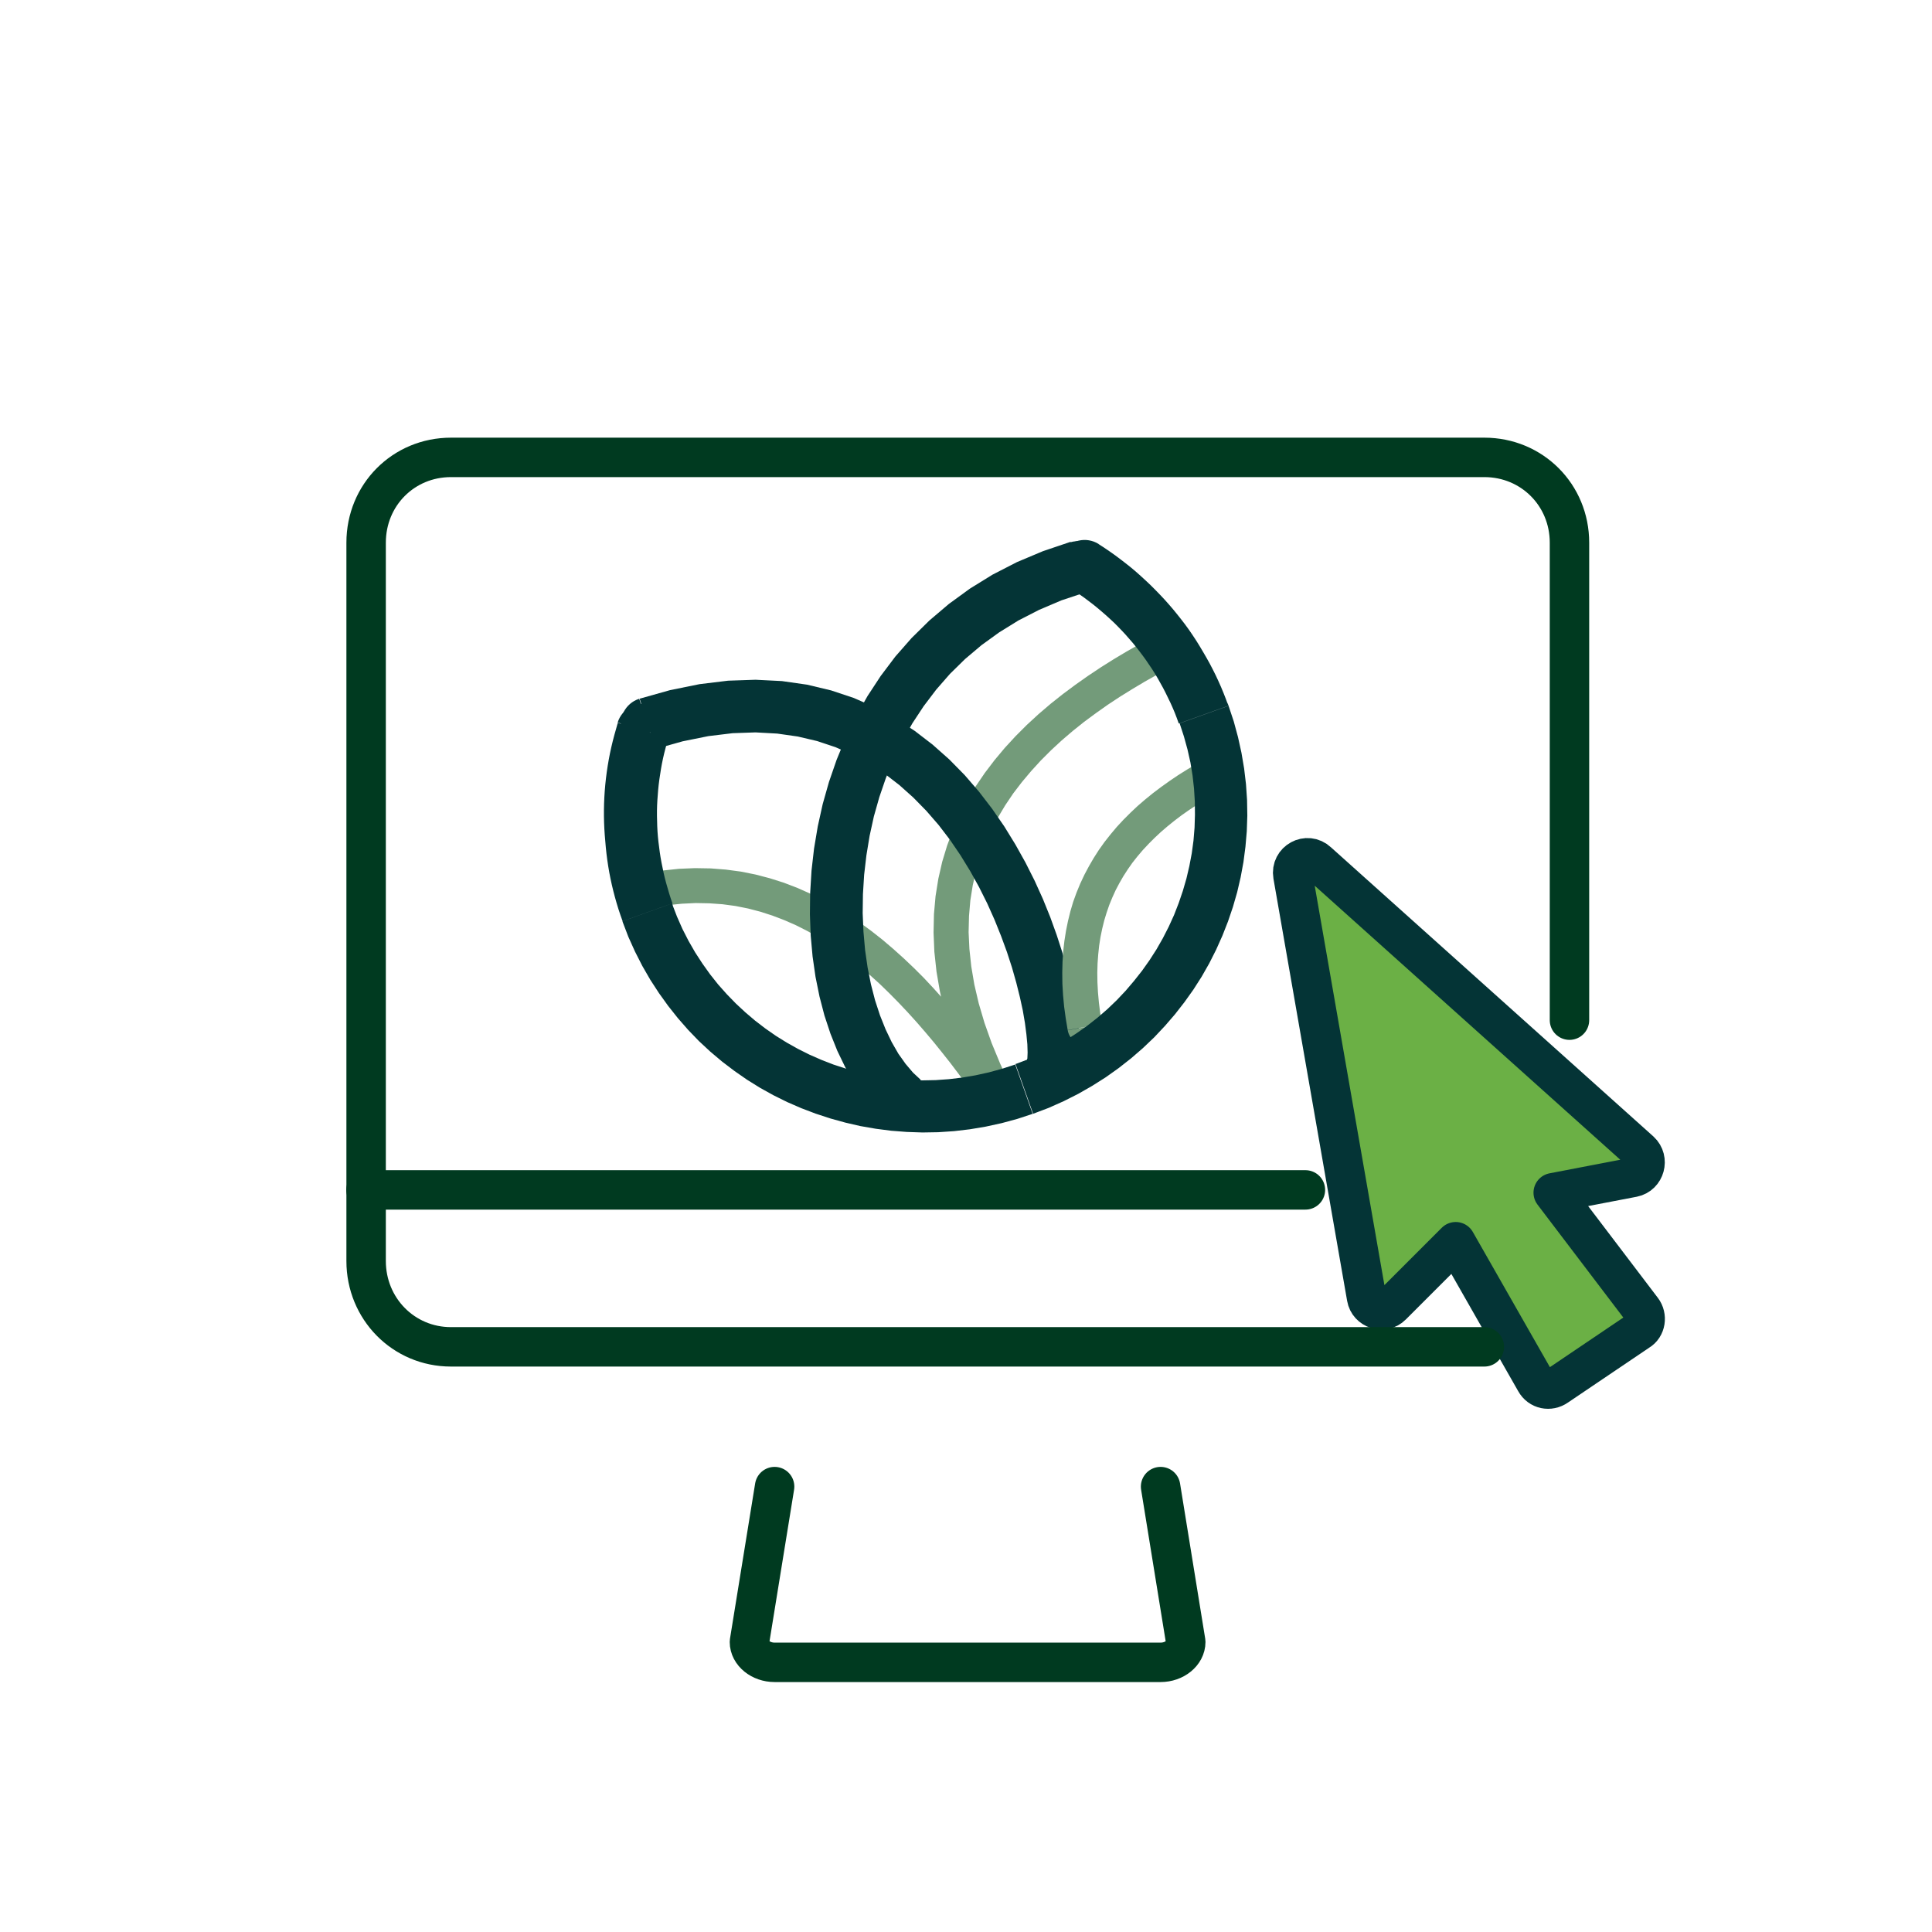
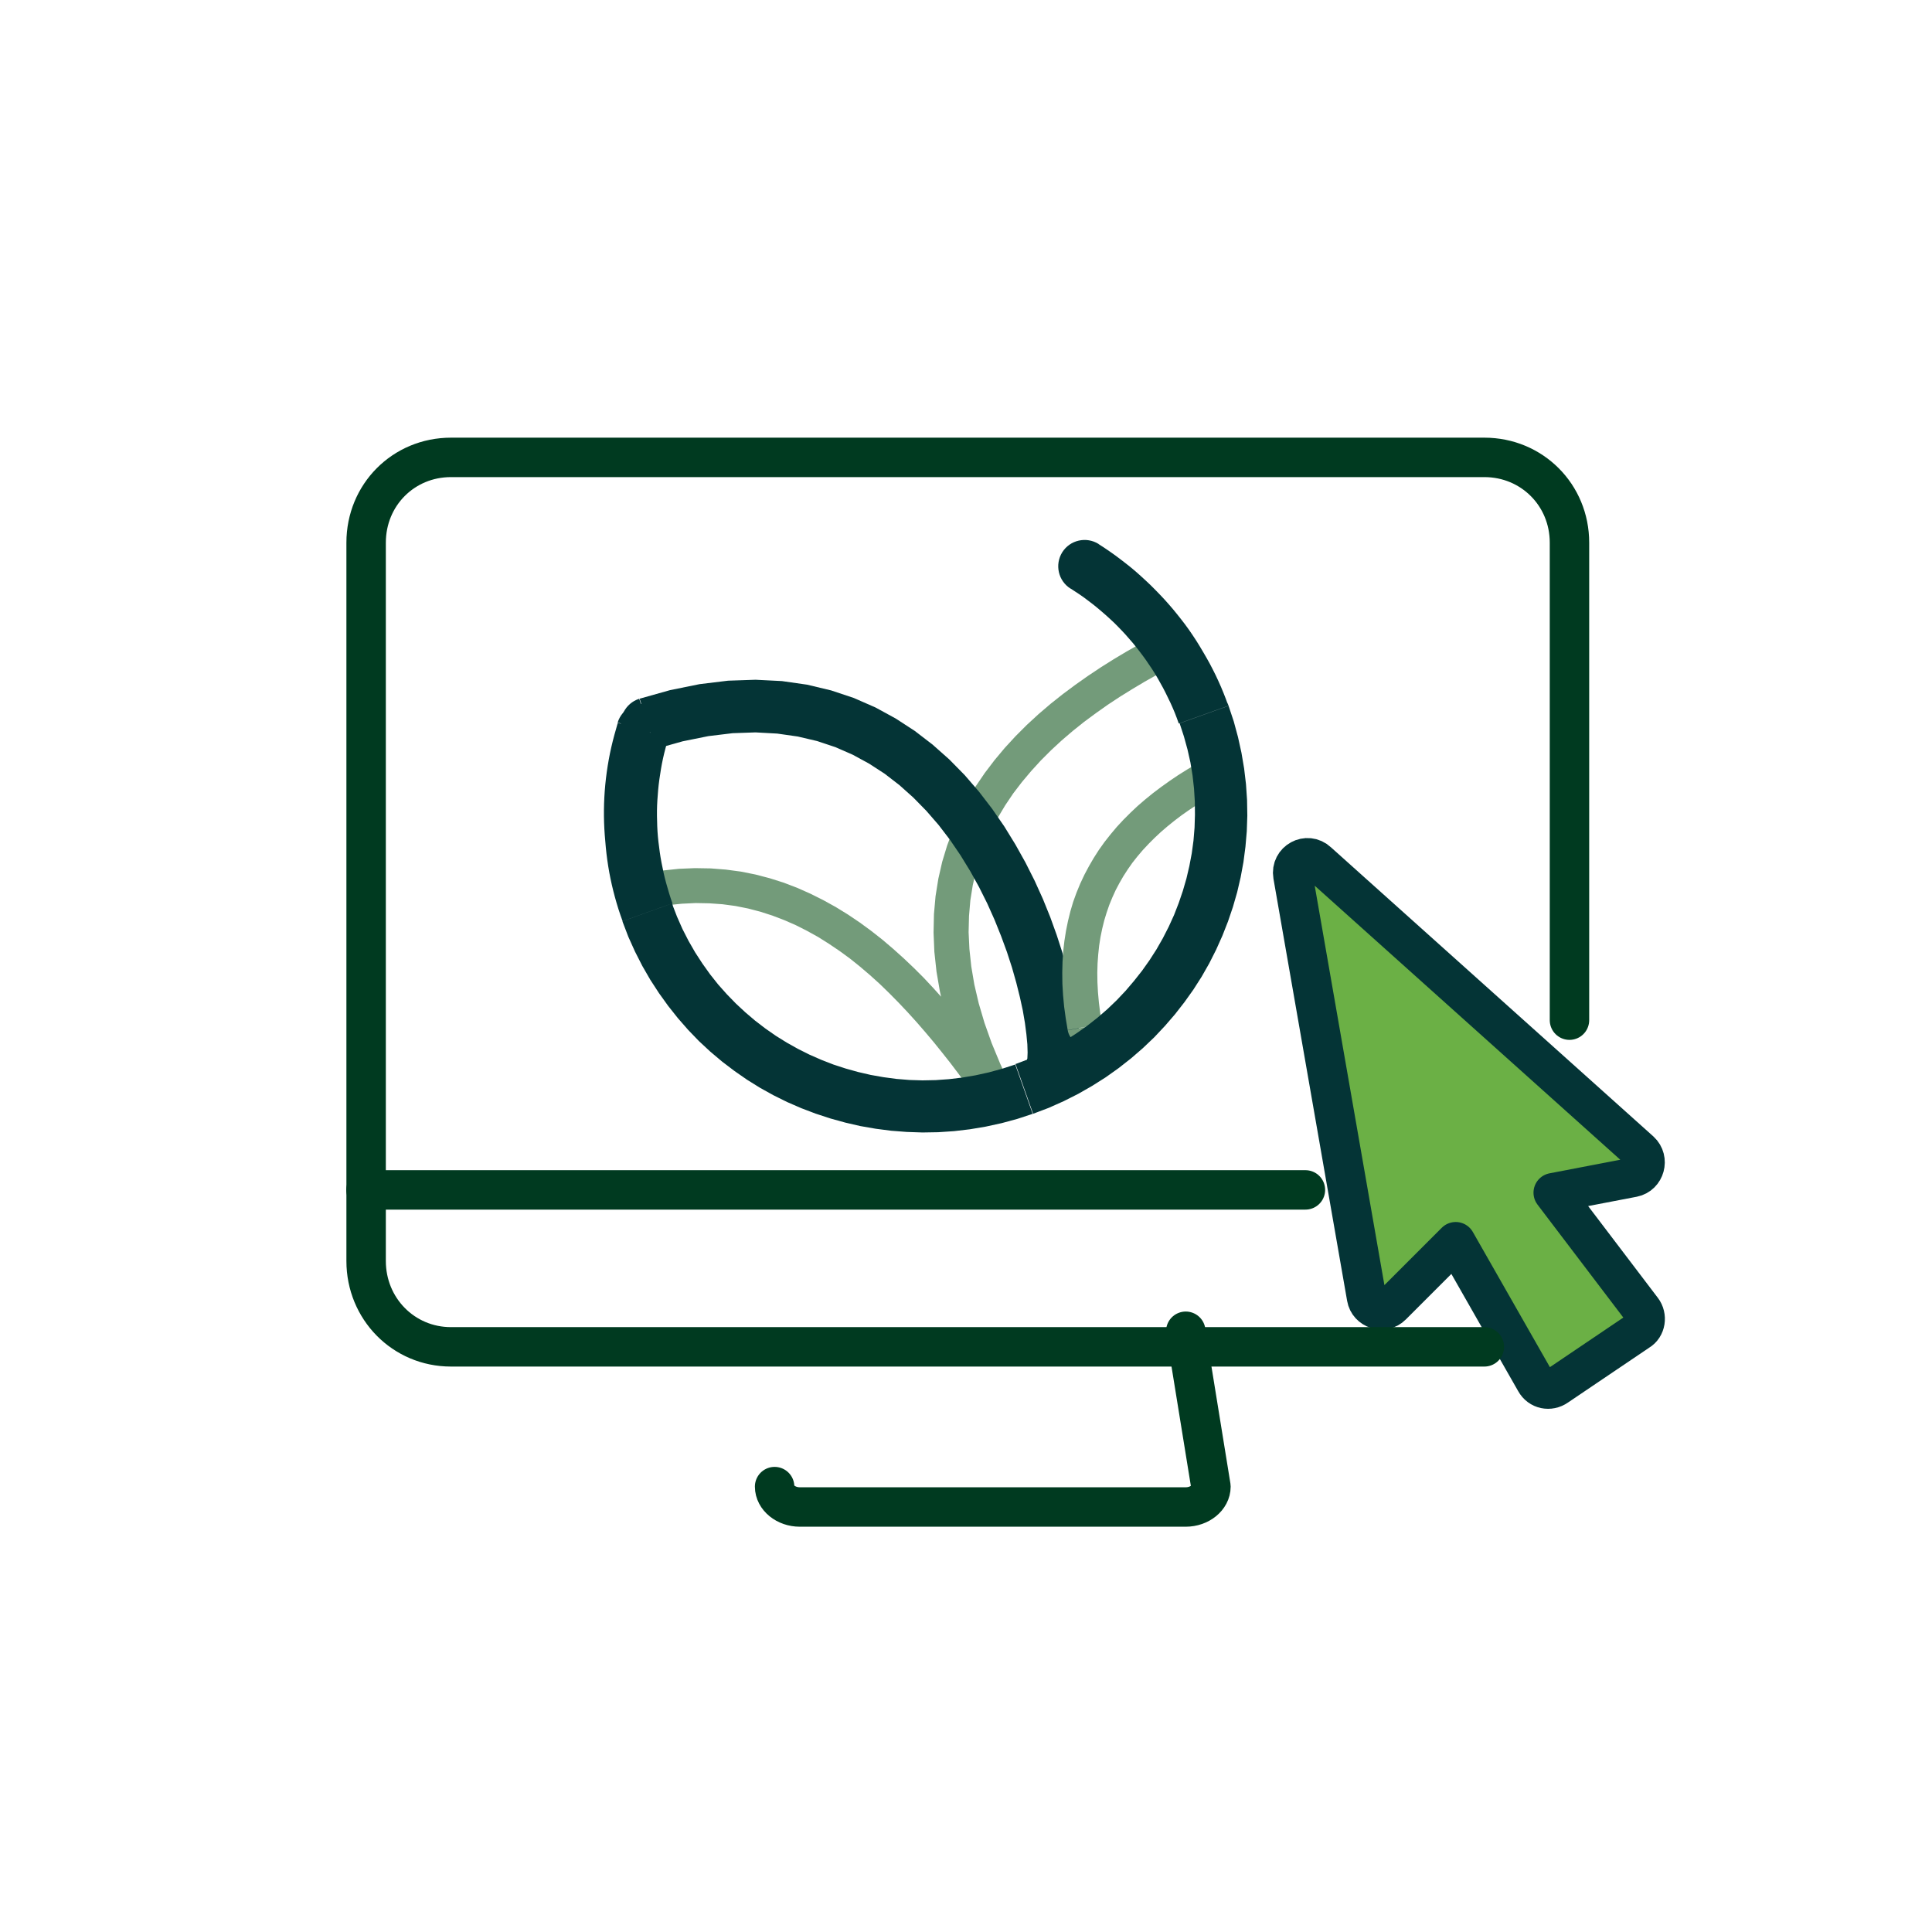
<svg xmlns="http://www.w3.org/2000/svg" xml:space="preserve" width="24.428mm" height="24.428mm" version="1.1" style="shape-rendering:geometricPrecision; text-rendering:geometricPrecision; image-rendering:optimizeQuality; fill-rule:evenodd; clip-rule:evenodd" viewBox="0 0 145.01 145.01">
  <defs>
    <style type="text/css">
   
    .str1 {stroke:#003A20;stroke-width:2.96;stroke-linecap:round;stroke-linejoin:round;stroke-miterlimit:22.926}
    .str0 {stroke:#043436;stroke-width:2.96;stroke-linecap:round;stroke-linejoin:round;stroke-miterlimit:22.926}
    .fil4 {fill:none}
    .fil1 {fill:none;fill-rule:nonzero}
    .fil3 {fill:#043436;fill-rule:nonzero}
    .fil0 {fill:#6BB045;fill-rule:nonzero}
    .fil2 {fill:#739B7A;fill-rule:nonzero}
   
  </style>
  </defs>
  <g id="Layer_x0020_1">
    <g id="_1826243522672">
      <path class="fil0 str0" d="M123.25 98.3l-6.67 -8.78 5.99 -1.15c0.9,-0.18 1.22,-1.34 0.54,-1.97l-24.21 -21.71c-0.79,-0.74 -2.04,-0.05 -1.86,1.01l5.53 31.69c0.15,0.88 1.27,1.24 1.9,0.6l4.79 -4.79 5.98 10.49c0.33,0.6 1.07,0.74 1.61,0.36l6.13 -4.14c0.55,-0.32 0.66,-1.1 0.27,-1.61z" />
-       <path class="fil1 str1" d="M58.14 111.58l-1.89 11.66c0,0.83 0.85,1.53 1.89,1.53l28.97 0c1.04,0 1.89,-0.7 1.89,-1.53l-1.89 -11.66" />
+       <path class="fil1 str1" d="M58.14 111.58c0,0.83 0.85,1.53 1.89,1.53l28.97 0c1.04,0 1.89,-0.7 1.89,-1.53l-1.89 -11.66" />
      <path class="fil1 str1" d="M117.8 76.57l0 -21.25 0 -14.59c0,-3.58 -2.82,-6.4 -6.39,-6.4l-77.56 0c-3.57,0 -6.37,2.82 -6.37,6.4l0 53.92c0,3.57 2.8,6.44 6.37,6.44l77.56 0" />
      <line class="fil1 str1" x1="27.47" y1="89.31" x2="97.98" y2="89.31" />
      <g>
        <path class="fil2" d="M87.7 50.18l-1.24 -2.33c0.64,-0.34 1.44,-0.1 1.78,0.55 0.34,0.64 0.1,1.44 -0.55,1.78zm-11.98 31.15l-2.25 1.35 -0.81 -1.74 -0.7 -1.69 -0.58 -1.65 -0.47 -1.6 -0.36 -1.56 -0.26 -1.52 -0.16 -1.48 -0.06 -1.44 0.03 -1.39 0.12 -1.35 0.21 -1.31 0.29 -1.27 0.37 -1.22 0.44 -1.18 0.51 -1.13 0.57 -1.09 0.63 -1.05 0.68 -1 0.73 -0.96 0.77 -0.92 0.81 -0.88 0.84 -0.84 0.88 -0.81 0.9 -0.77 0.92 -0.73 0.94 -0.7 0.95 -0.67 0.96 -0.64 0.97 -0.61 0.97 -0.58 0.97 -0.55 0.96 -0.52 1.24 2.33 -0.92 0.5 -0.92 0.52 -0.92 0.55 -0.92 0.57 -0.91 0.6 -0.89 0.63 -0.88 0.65 -0.85 0.68 -0.83 0.71 -0.8 0.74 -0.77 0.77 -0.73 0.8 -0.69 0.82 -0.65 0.85 -0.6 0.89 -0.55 0.92 -0.5 0.95 -0.44 0.98 -0.38 1.02 -0.32 1.05 -0.25 1.09 -0.18 1.13 -0.1 1.17 -0.03 1.22 0.06 1.26 0.14 1.31 0.23 1.36 0.33 1.41 0.43 1.46 0.54 1.52 0.65 1.57 0.76 1.63 -2.25 1.35 2.14 -1.54zm-2.25 1.35l2.36 -1.17c0.32,0.65 0.06,1.44 -0.59,1.77 -0.65,0.32 -1.44,0.06 -1.77,-0.59zm-26.26 -16.85l1.27 -0.28 1.25 -0.21 1.23 -0.13 1.2 -0.05 1.18 0.02 1.15 0.09 1.12 0.15 1.1 0.22 1.07 0.28 1.04 0.33 1.02 0.39 0.99 0.44 0.96 0.48 0.94 0.52 0.91 0.56 0.89 0.6 0.86 0.63 0.84 0.66 0.81 0.69 0.79 0.71 0.77 0.73 0.75 0.75 0.72 0.77 0.7 0.78 0.69 0.79 0.67 0.8 0.65 0.8 0.63 0.8 0.61 0.8 0.59 0.8 0.58 0.79 0.56 0.78 -2.14 1.54 -0.55 -0.76 -0.57 -0.77 -0.58 -0.78 -0.59 -0.78 -0.61 -0.77 -0.62 -0.77 -0.64 -0.76 -0.65 -0.75 -0.67 -0.74 -0.68 -0.72 -0.7 -0.71 -0.71 -0.69 -0.73 -0.66 -0.75 -0.64 -0.76 -0.61 -0.78 -0.57 -0.8 -0.54 -0.81 -0.51 -0.83 -0.46 -0.85 -0.43 -0.87 -0.38 -0.89 -0.34 -0.9 -0.29 -0.92 -0.24 -0.95 -0.19 -0.97 -0.13 -0.99 -0.07 -1.02 -0.02 -1.04 0.05 -1.07 0.11 -1.1 0.18 -1.13 0.25 -0.65 -2.56zm0 0l0.65 2.56c-0.71,0.18 -1.42,-0.25 -1.6,-0.95 -0.18,-0.71 0.25,-1.42 0.95,-1.6z" />
      </g>
      <g>
        <path class="fil3" d="M77.1 79.47l3.94 0.31c-0.09,1.09 -1.04,1.9 -2.13,1.82 -1.09,-0.09 -1.9,-1.04 -1.82,-2.13zm-29.12 -27.02l2.31 -0.65 2.22 -0.45 2.14 -0.26 2.06 -0.07 1.98 0.1 1.89 0.27 1.8 0.43 1.71 0.57 1.62 0.71 1.52 0.83 1.43 0.93 1.34 1.03 1.25 1.11 1.16 1.18 1.07 1.24 0.99 1.29 0.91 1.32 0.83 1.35 0.76 1.36 0.69 1.37 0.62 1.37 0.55 1.36 0.48 1.33 0.42 1.3 0.36 1.26 0.3 1.21 0.25 1.15 0.19 1.09 0.14 1.01 0.08 0.94 0.03 0.86 -0.03 0.79 -3.94 -0.31 0.02 -0.47 -0.02 -0.62 -0.07 -0.74 -0.11 -0.85 -0.16 -0.94 -0.22 -1.01 -0.27 -1.08 -0.32 -1.13 -0.38 -1.17 -0.44 -1.2 -0.49 -1.22 -0.55 -1.23 -0.61 -1.22 -0.67 -1.21 -0.73 -1.19 -0.79 -1.16 -0.85 -1.11 -0.92 -1.06 -0.98 -1 -1.04 -0.93 -1.1 -0.85 -1.17 -0.76 -1.23 -0.67 -1.3 -0.57 -1.38 -0.46 -1.45 -0.34 -1.54 -0.22 -1.63 -0.09 -1.72 0.06 -1.82 0.22 -1.93 0.39 -2.03 0.57 -1.2 -3.77zm0 0l1.2 3.77c-1.04,0.33 -2.15,-0.24 -2.49,-1.28 -0.33,-1.04 0.24,-2.15 1.28,-2.49z" />
      </g>
      <g>
        <path class="fil2" d="M91.76 59.26l-1.26 -2.32c0.64,-0.35 1.44,-0.11 1.79,0.53 0.35,0.64 0.11,1.44 -0.53,1.79zm-11.62 18.07l-0.15 -0.9 -0.12 -0.88 -0.08 -0.86 -0.05 -0.85 -0.01 -0.83 0.02 -0.81 0.05 -0.79 0.09 -0.78 0.12 -0.76 0.15 -0.74 0.18 -0.73 0.21 -0.71 0.25 -0.69 0.28 -0.68 0.31 -0.66 0.34 -0.64 0.36 -0.62 0.39 -0.61 0.42 -0.59 0.45 -0.57 0.47 -0.56 0.5 -0.54 0.52 -0.52 0.54 -0.51 0.57 -0.49 0.59 -0.48 0.61 -0.46 0.63 -0.45 0.65 -0.44 0.67 -0.42 0.69 -0.41 0.71 -0.4 1.26 2.32 -0.66 0.37 -0.64 0.38 -0.61 0.38 -0.59 0.39 -0.57 0.4 -0.54 0.41 -0.52 0.42 -0.5 0.43 -0.47 0.44 -0.45 0.45 -0.43 0.46 -0.4 0.47 -0.38 0.48 -0.35 0.5 -0.33 0.51 -0.3 0.52 -0.28 0.53 -0.25 0.55 -0.23 0.56 -0.2 0.58 -0.18 0.59 -0.15 0.61 -0.13 0.63 -0.1 0.64 -0.07 0.66 -0.05 0.68 -0.02 0.7 0.01 0.72 0.04 0.75 0.07 0.77 0.1 0.79 0.13 0.81 -2.59 0.47zm0 0l2.59 -0.47c0.13,0.72 -0.34,1.4 -1.06,1.53 -0.72,0.13 -1.4,-0.34 -1.53,-1.06z" />
      </g>
      <g>
-         <path class="fil3" d="M81.46 44.49l-1.12 -3.79c1.05,-0.31 2.15,0.29 2.46,1.33 0.31,1.05 -0.29,2.15 -1.33,2.46zm-14.88 39.63l-0.91 -0.85 -0.82 -0.96 -0.74 -1.06 -0.67 -1.15 -0.59 -1.22 -0.52 -1.3 -0.45 -1.36 -0.37 -1.42 -0.3 -1.48 -0.22 -1.53 -0.14 -1.56 -0.06 -1.6 0.02 -1.63 0.1 -1.65 0.19 -1.66 0.28 -1.67 0.37 -1.67 0.47 -1.66 0.57 -1.65 0.67 -1.63 0.77 -1.6 0.88 -1.56 0.99 -1.51 1.1 -1.46 1.22 -1.39 1.34 -1.32 1.46 -1.24 1.58 -1.15 1.7 -1.05 1.83 -0.94 1.95 -0.82 2.07 -0.7 1.12 3.79 -1.8 0.6 -1.67 0.71 -1.56 0.8 -1.44 0.89 -1.34 0.97 -1.23 1.04 -1.13 1.11 -1.03 1.18 -0.94 1.24 -0.85 1.29 -0.75 1.33 -0.66 1.37 -0.58 1.41 -0.49 1.43 -0.41 1.45 -0.32 1.46 -0.24 1.46 -0.17 1.46 -0.09 1.45 -0.02 1.43 0.06 1.4 0.12 1.36 0.19 1.32 0.25 1.26 0.31 1.2 0.37 1.13 0.42 1.05 0.46 0.96 0.5 0.87 0.54 0.76 0.56 0.66 0.58 0.54 -2.53 3.04zm0 0l2.53 -3.04c0.84,0.7 0.95,1.95 0.25,2.78 -0.7,0.84 -1.95,0.95 -2.78,0.25z" />
-       </g>
+         </g>
      <g>
        <path class="fil3" d="M50.15 55.38l-3.79 -1.15c0.32,-1.04 1.42,-1.64 2.47,-1.32 1.04,0.32 1.64,1.42 1.32,2.47zm-3.42 13.76l0 0 -0.16 -0.45 -0.15 -0.45 -0.14 -0.46 -0.13 -0.46 -0.12 -0.46 -0.11 -0.46 -0.1 -0.46 -0.09 -0.46 -0.08 -0.47 -0.07 -0.47 -0.06 -0.47 -0.05 -0.47 -0.04 -0.47 -0.04 -0.47 -0.03 -0.47 -0.02 -0.47 -0.01 -0.47 0 -0.47 0.01 -0.47 0.02 -0.47 0.03 -0.47 0.04 -0.47 0.05 -0.47 0.06 -0.47 0.07 -0.47 0.08 -0.47 0.09 -0.47 0.1 -0.46 0.11 -0.46 0.12 -0.46 0.13 -0.46 0.13 -0.46 3.79 1.15 -0.11 0.38 -0.1 0.38 -0.1 0.39 -0.09 0.39 -0.08 0.39 -0.07 0.39 -0.06 0.39 -0.06 0.39 -0.05 0.39 -0.04 0.39 -0.03 0.39 -0.03 0.39 -0.02 0.39 -0.01 0.39 -0 0.39 0.01 0.39 0.01 0.39 0.02 0.39 0.03 0.39 0.04 0.39 0.05 0.39 0.05 0.39 0.06 0.39 0.07 0.39 0.08 0.39 0.08 0.39 0.09 0.38 0.1 0.38 0.11 0.38 0.11 0.38 0.12 0.38 0.13 0.38 0 0 -3.72 1.33zm0 0l3.72 -1.33c0.37,1.03 -0.17,2.16 -1.19,2.53 -1.03,0.37 -2.16,-0.17 -2.53,-1.19zm30.81 14.45l0 0 -1.18 0.39 -1.18 0.32 -1.19 0.26 -1.19 0.2 -1.19 0.14 -1.19 0.08 -1.18 0.02 -1.18 -0.04 -1.17 -0.09 -1.16 -0.15 -1.15 -0.2 -1.13 -0.26 -1.12 -0.31 -1.1 -0.36 -1.08 -0.41 -1.06 -0.46 -1.03 -0.51 -1.01 -0.56 -0.98 -0.61 -0.95 -0.66 -0.92 -0.7 -0.89 -0.75 -0.85 -0.79 -0.81 -0.84 -0.77 -0.88 -0.73 -0.92 -0.69 -0.96 -0.65 -1 -0.6 -1.04 -0.55 -1.08 -0.5 -1.11 -0.44 -1.15 3.72 -1.33 0.37 0.96 0.41 0.93 0.46 0.9 0.5 0.87 0.54 0.83 0.57 0.8 0.61 0.77 0.65 0.73 0.68 0.7 0.71 0.66 0.74 0.63 0.77 0.59 0.79 0.55 0.82 0.51 0.84 0.47 0.86 0.43 0.89 0.39 0.9 0.35 0.92 0.3 0.93 0.26 0.95 0.22 0.96 0.17 0.97 0.13 0.98 0.08 0.98 0.03 0.99 -0.02 0.99 -0.07 1 -0.12 1 -0.17 1 -0.22 0.99 -0.27 0.99 -0.32 0 0 1.32 3.73zm0 0l-1.32 -3.73c1.03,-0.37 2.16,0.17 2.53,1.2 0.37,1.03 -0.17,2.16 -1.2,2.53zm14.67 -30.62l0 0 0.39 1.17 0.32 1.18 0.26 1.18 0.2 1.18 0.14 1.18 0.08 1.18 0.02 1.18 -0.04 1.17 -0.1 1.16 -0.15 1.15 -0.21 1.14 -0.26 1.12 -0.32 1.11 -0.37 1.09 -0.42 1.07 -0.47 1.05 -0.52 1.03 -0.57 1 -0.62 0.97 -0.67 0.94 -0.71 0.91 -0.76 0.88 -0.8 0.85 -0.85 0.81 -0.89 0.77 -0.93 0.73 -0.97 0.69 -1.01 0.64 -1.05 0.6 -1.09 0.55 -1.12 0.5 -1.16 0.44 -1.32 -3.73 0.97 -0.37 0.94 -0.42 0.91 -0.46 0.88 -0.5 0.84 -0.54 0.81 -0.57 0.78 -0.61 0.74 -0.64 0.71 -0.68 0.67 -0.71 0.63 -0.74 0.6 -0.76 0.56 -0.79 0.52 -0.81 0.48 -0.84 0.44 -0.86 0.4 -0.88 0.35 -0.9 0.31 -0.91 0.27 -0.93 0.22 -0.94 0.18 -0.95 0.13 -0.96 0.08 -0.97 0.03 -0.97 -0.01 -0.98 -0.06 -0.98 -0.11 -0.98 -0.16 -0.98 -0.22 -0.98 -0.27 -0.98 -0.32 -0.98 0 0 3.72 -1.33zm0 0l-3.72 1.33c-0.37,-1.03 0.17,-2.16 1.19,-2.53 1.03,-0.37 2.16,0.17 2.53,1.19zm-9.75 -12.13l0.42 0.27 0.41 0.28 0.41 0.29 0.4 0.3 0.39 0.3 0.39 0.31 0.38 0.32 0.37 0.33 0.36 0.33 0.36 0.34 0.35 0.35 0.34 0.35 0.34 0.36 0.33 0.37 0.32 0.37 0.31 0.38 0.31 0.39 0.3 0.39 0.29 0.4 0.28 0.41 0.27 0.41 0.26 0.42 0.25 0.42 0.25 0.43 0.24 0.43 0.23 0.44 0.22 0.44 0.21 0.45 0.2 0.45 0.19 0.46 0.18 0.46 0.17 0.47 -3.72 1.33 -0.14 -0.39 -0.15 -0.39 -0.16 -0.38 -0.17 -0.38 -0.18 -0.37 -0.18 -0.37 -0.19 -0.37 -0.2 -0.36 -0.2 -0.36 -0.21 -0.35 -0.22 -0.35 -0.23 -0.34 -0.23 -0.34 -0.24 -0.33 -0.25 -0.33 -0.25 -0.32 -0.26 -0.32 -0.27 -0.31 -0.27 -0.31 -0.28 -0.3 -0.29 -0.3 -0.29 -0.29 -0.3 -0.28 -0.31 -0.28 -0.31 -0.27 -0.32 -0.27 -0.32 -0.26 -0.33 -0.25 -0.33 -0.25 -0.34 -0.24 -0.35 -0.23 -0.35 -0.23 2.11 -3.34zm0 0l-2.11 3.34c-0.92,-0.58 -1.2,-1.8 -0.62,-2.73 0.58,-0.92 1.8,-1.2 2.73,-0.62z" />
      </g>
    </g>
    <circle class="fil4" cx="72.51" cy="72.51" r="72.51" />
  </g>
</svg>